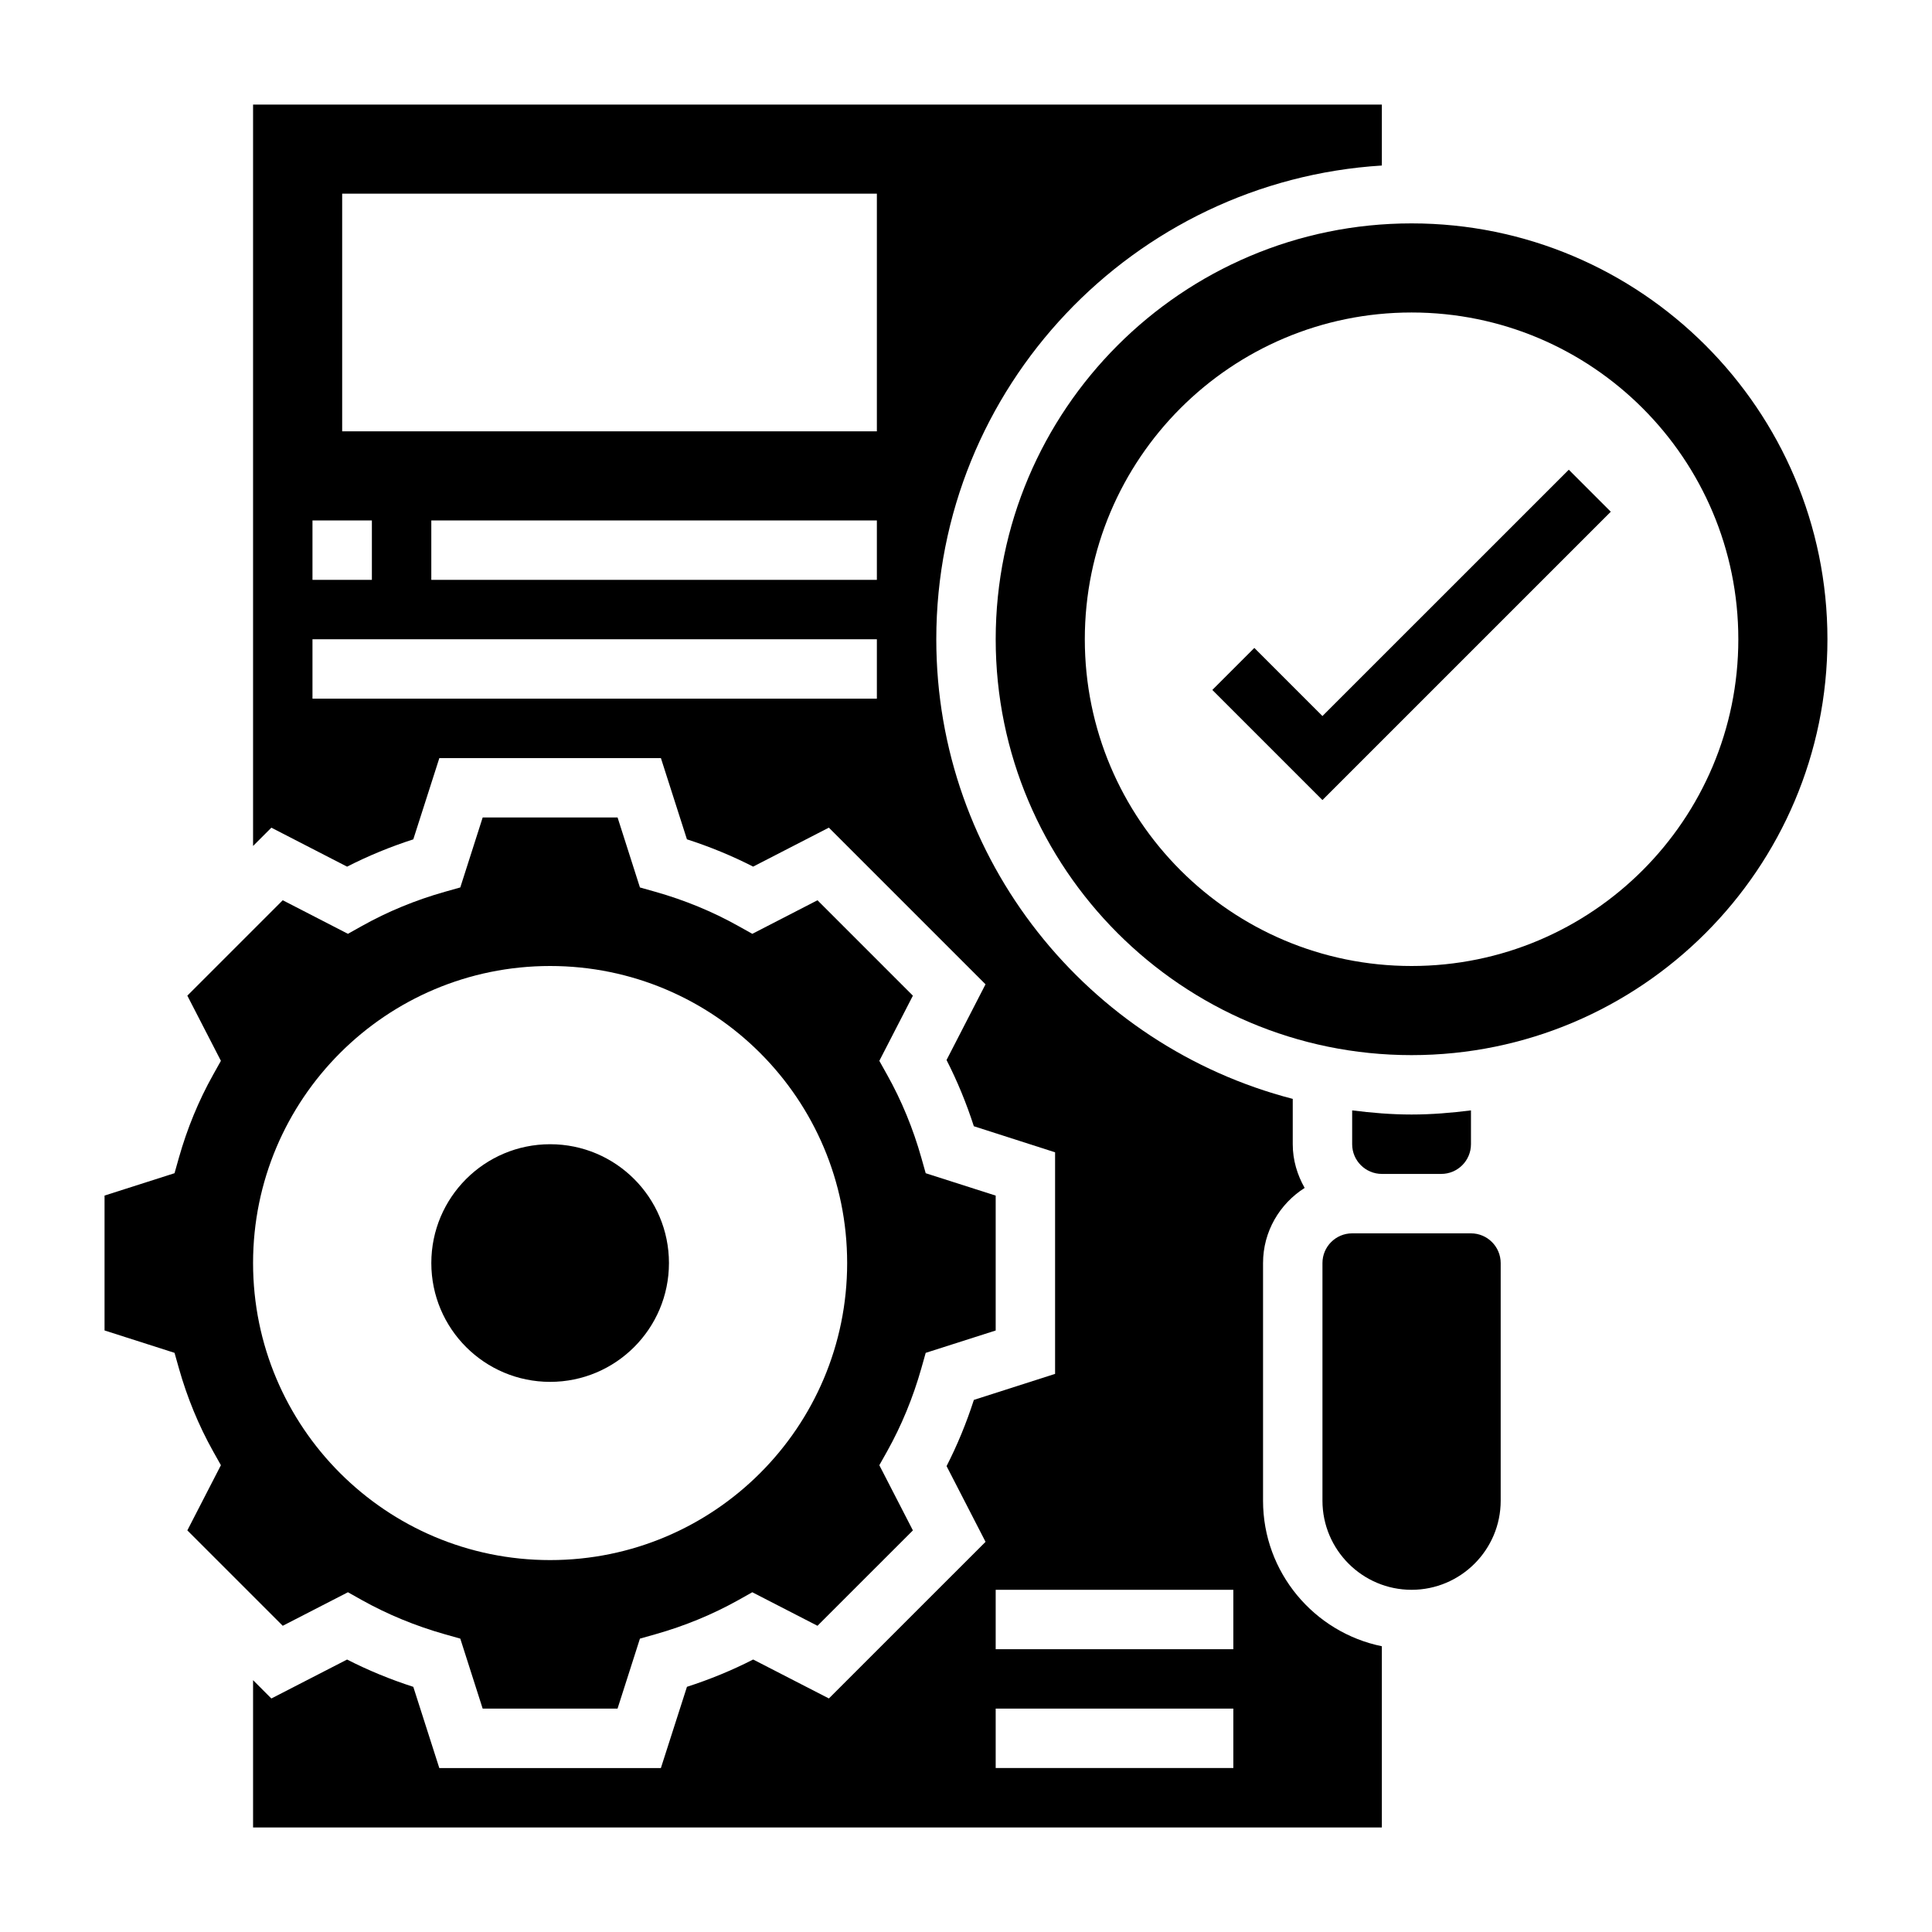
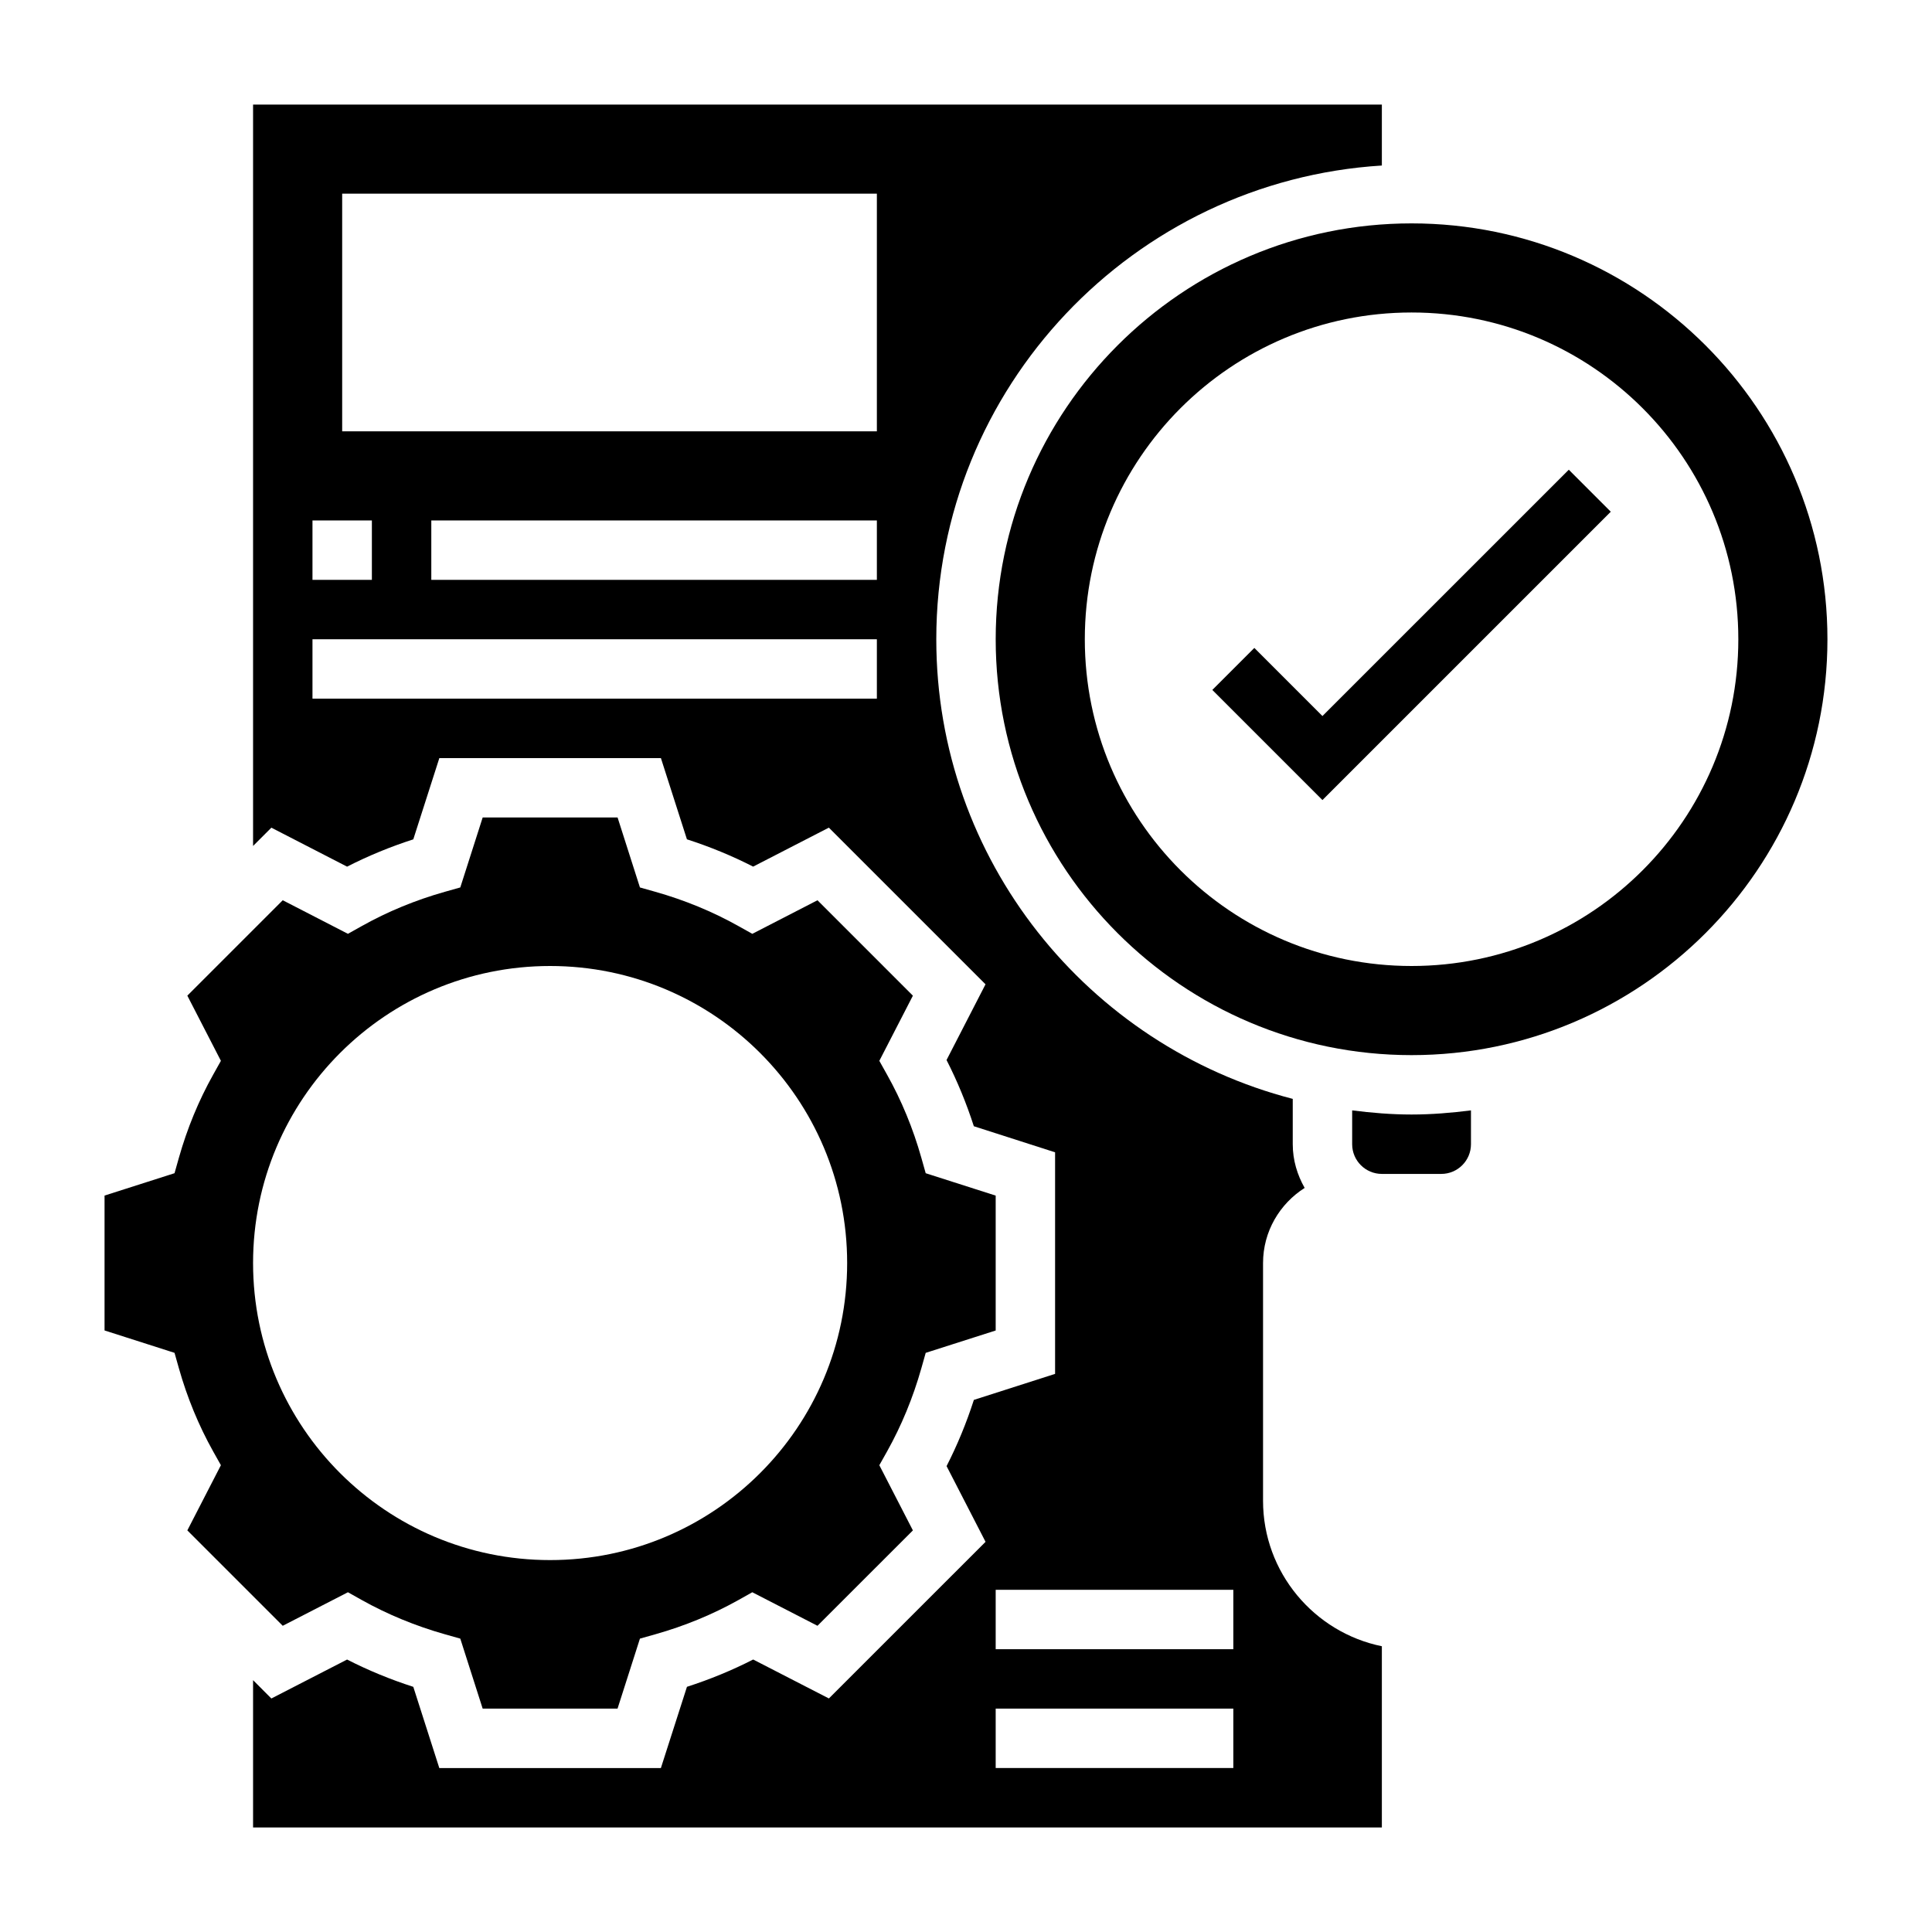
<svg xmlns="http://www.w3.org/2000/svg" fill="#000000" width="800px" height="800px" version="1.1" viewBox="144 144 512 512">
  <g>
-     <path d="m533.82 470.85h-31.484c-4.344 0-7.871 3.527-7.871 7.871v62.977c0 13.02 10.598 23.617 23.617 23.617 13.02 0 23.617-10.598 23.617-23.617v-62.977c-0.008-4.344-3.535-7.871-7.879-7.871z" />
    <path d="m218.93 574.85 17.277-8.887 3.684 2.07c6.816 3.809 14.227 6.863 22.02 9.07l4.07 1.148 5.93 18.547h35.746l5.934-18.547 4.07-1.148c7.793-2.203 15.199-5.258 22.02-9.07l3.684-2.07 17.277 8.887 25.285-25.277-8.895-17.277 2.07-3.684c3.809-6.816 6.863-14.227 9.07-22.02l1.148-4.07 18.547-5.926v-35.746l-18.547-5.934-1.148-4.07c-2.195-7.777-5.25-15.191-9.078-22.02l-2.062-3.691 8.895-17.27-25.285-25.285-17.27 8.895-3.691-2.062c-6.824-3.824-14.242-6.879-22.02-9.078l-4.07-1.148-5.926-18.551h-35.746l-5.934 18.547-4.07 1.148c-7.777 2.195-15.191 5.25-22.02 9.078l-3.691 2.062-17.27-8.895-25.285 25.285 8.895 17.27-2.062 3.691c-3.824 6.824-6.879 14.242-9.078 22.02l-1.148 4.07-18.547 5.926v35.746l18.547 5.934 1.148 4.07c2.203 7.793 5.258 15.199 9.07 22.02l2.07 3.684-8.895 17.277zm70.855-174.85c43.477 0 78.719 35.242 78.719 78.719s-35.242 78.719-78.719 78.719c-43.477 0-78.719-35.242-78.719-78.719s35.242-78.719 78.719-78.719z" />
    <path d="m525.95 455.1c4.344 0 7.871-3.527 7.871-7.871v-8.965c-5.168 0.652-10.395 1.094-15.742 1.094-5.344 0-10.57-0.441-15.742-1.094v8.965c0 4.344 3.527 7.871 7.871 7.871z" />
    <path d="m478.72 541.7v-62.977c0-8.383 4.426-15.719 11.027-19.91-1.949-3.438-3.156-7.352-3.156-11.578v-12.02c-54.23-14.035-94.465-63.246-94.465-121.8 0-66.793 52.301-121.46 118.08-125.55v-16.145h-299.14v196.47l4.848-4.848 20.066 10.328c5.59-2.852 11.461-5.273 17.547-7.234l6.902-21.531h58.719l6.894 21.523c6.086 1.961 11.965 4.383 17.547 7.234l20.066-10.328 41.516 41.516-10.328 20.066c2.852 5.59 5.273 11.461 7.234 17.547l21.531 6.91v58.719l-21.523 6.894c-1.961 6.094-4.383 11.973-7.234 17.547l10.328 20.066-41.516 41.508-20.066-10.32c-5.574 2.852-11.453 5.273-17.547 7.234l-6.91 21.531h-58.719l-6.894-21.523c-6.094-1.961-11.973-4.383-17.547-7.234l-20.066 10.32-4.848-4.856v39.039h299.14v-48.027c-17.941-3.664-31.488-19.562-31.488-38.566zm-251.91-259.78h15.742v15.742h-15.742zm149.57 47.23h-149.57v-15.742h149.57zm0-31.484h-118.08v-15.742h118.08zm0-39.363h-141.7v-62.977h141.7zm94.465 354.24h-62.977v-15.742h62.977zm0-31.488h-62.977v-15.742h62.977z" />
    <path d="m518.08 203.2c-60.773 0-110.21 49.438-110.21 110.21 0 60.773 49.438 110.21 110.21 110.21 60.773 0 110.21-49.438 110.21-110.21 0.004-60.773-49.434-110.21-110.21-110.21zm0 196.8c-47.824 0-86.594-38.77-86.594-86.594s38.77-86.594 86.594-86.594 86.594 38.77 86.594 86.594-38.77 86.594-86.594 86.594z" />
-     <path d="m321.28 478.72c0 17.391-14.098 31.488-31.488 31.488-17.391 0-31.488-14.098-31.488-31.488s14.098-31.488 31.488-31.488c17.391 0 31.488 14.098 31.488 31.488" />
    <path d="m494.46 333.76-18.047-18.051-11.133 11.133 29.18 29.18 76.414-76.41-11.129-11.133z" />
  </g>
</svg>